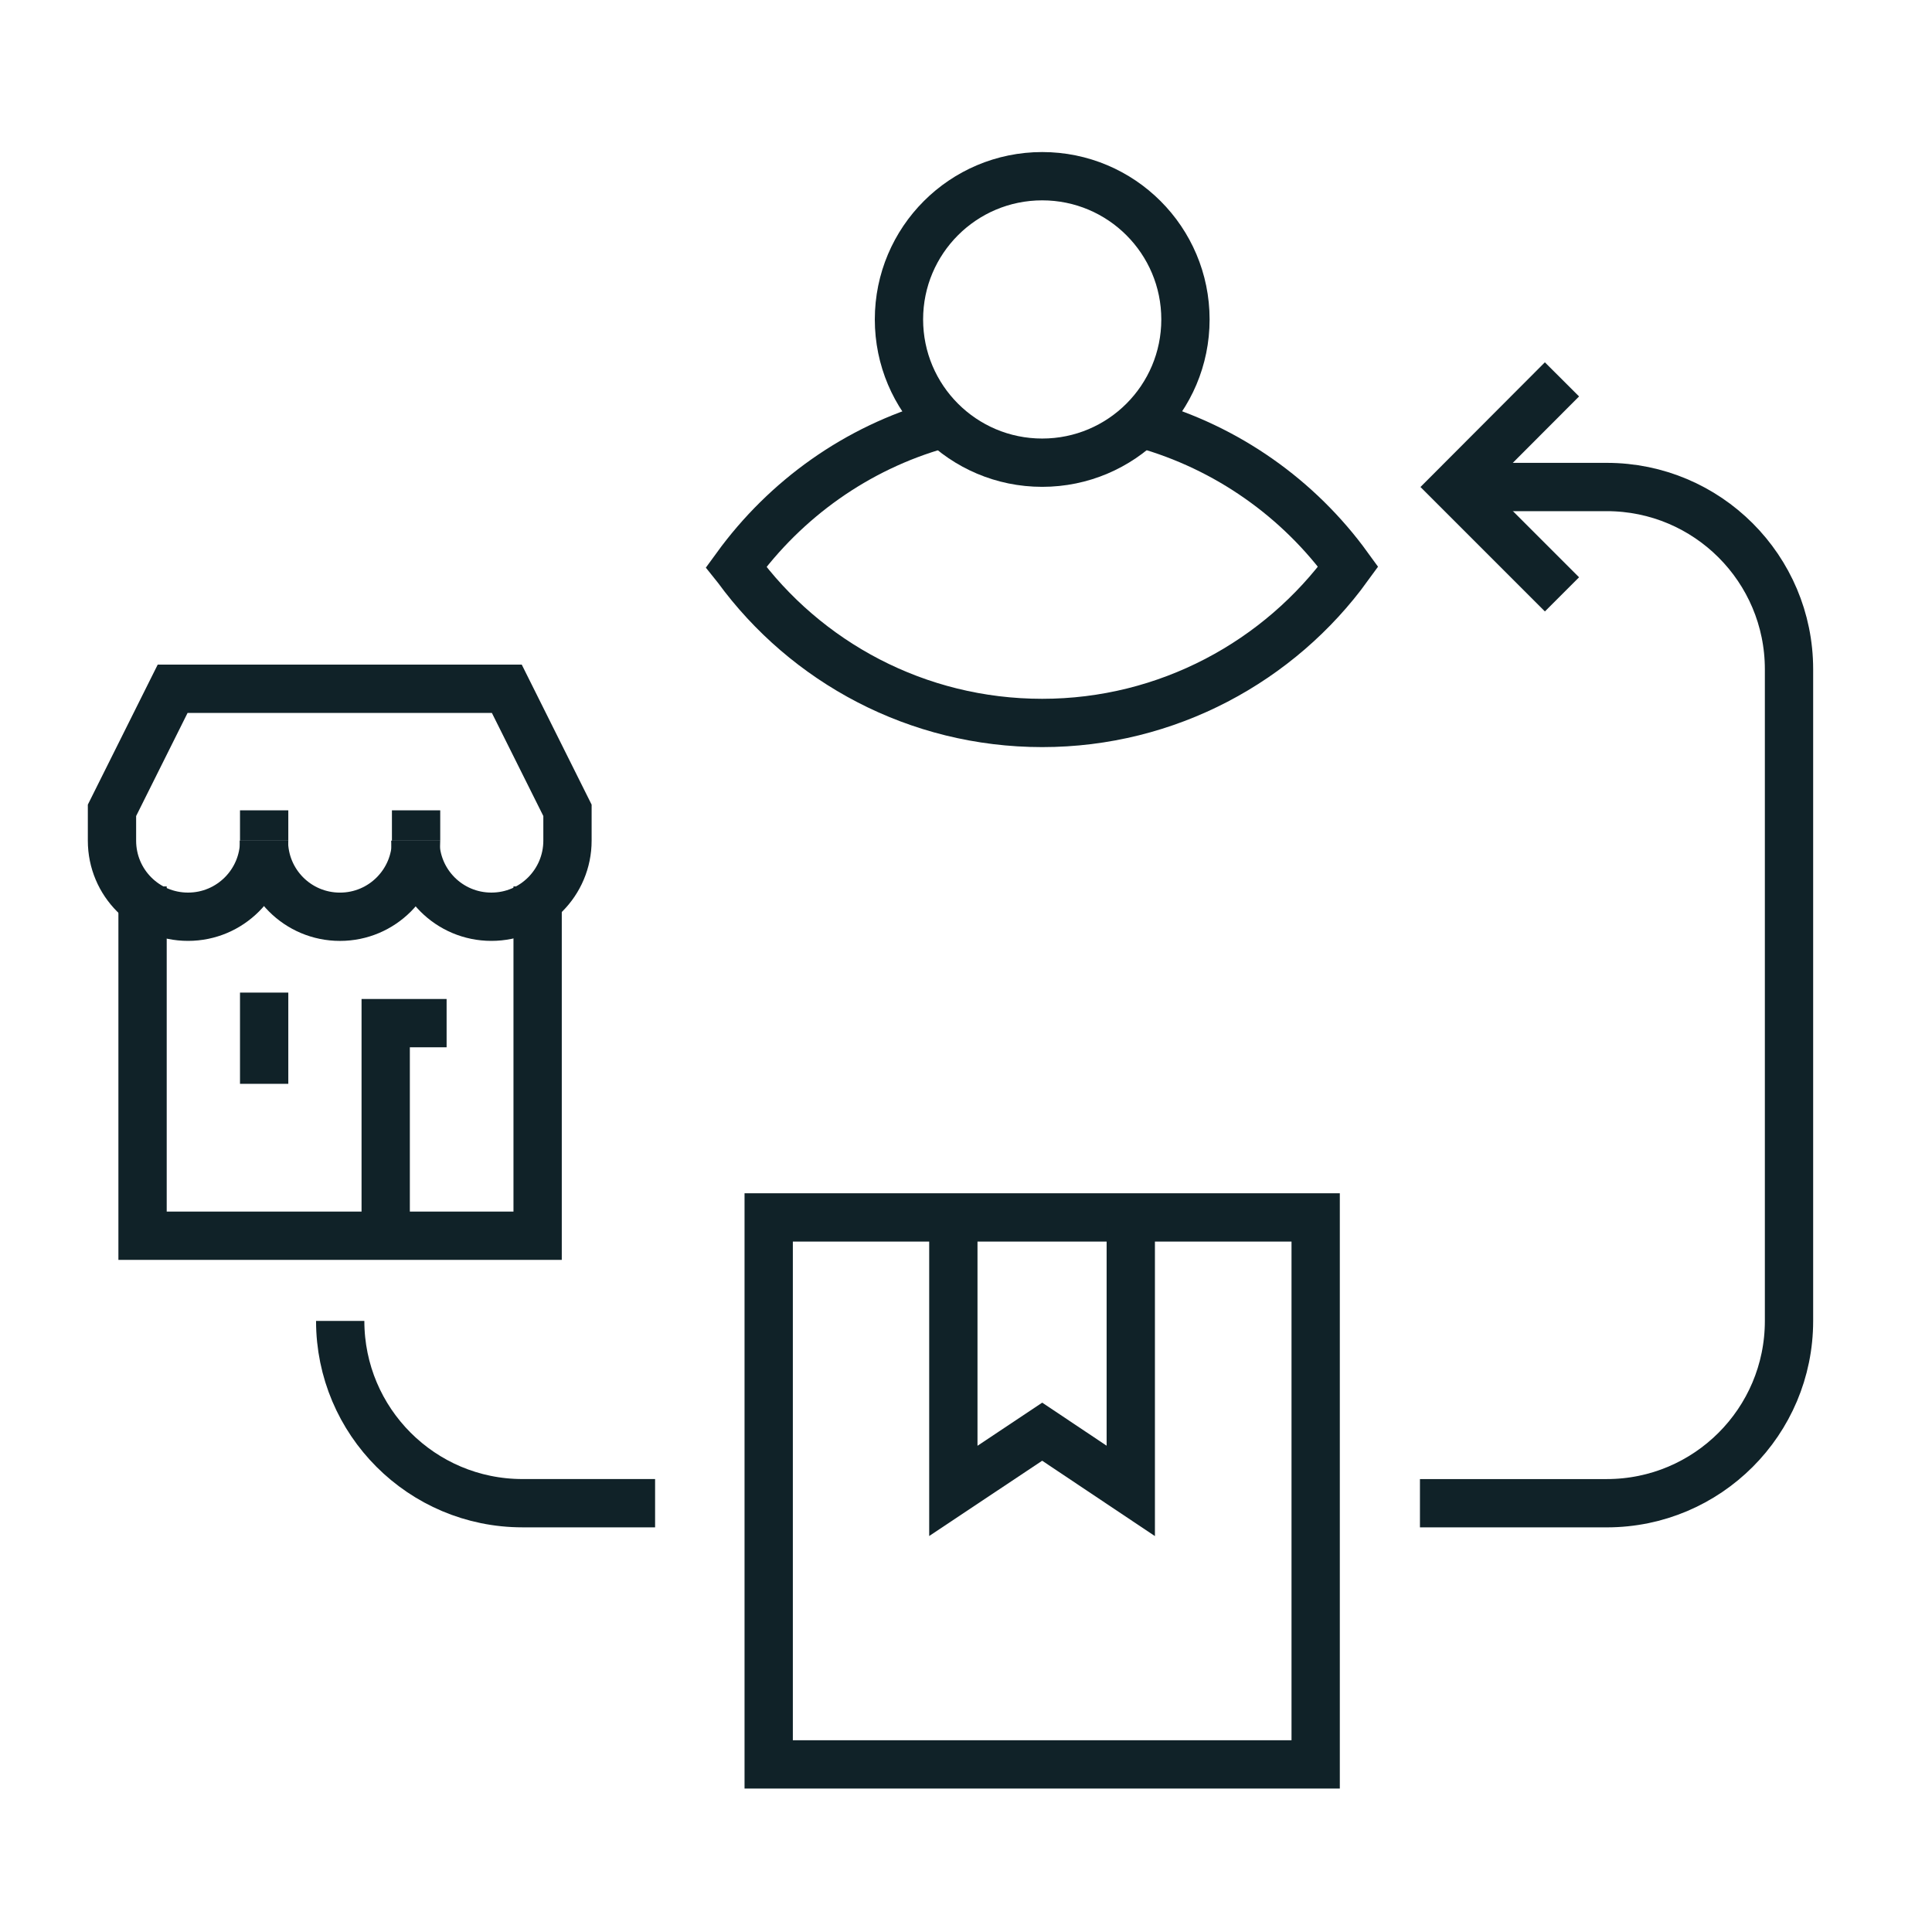
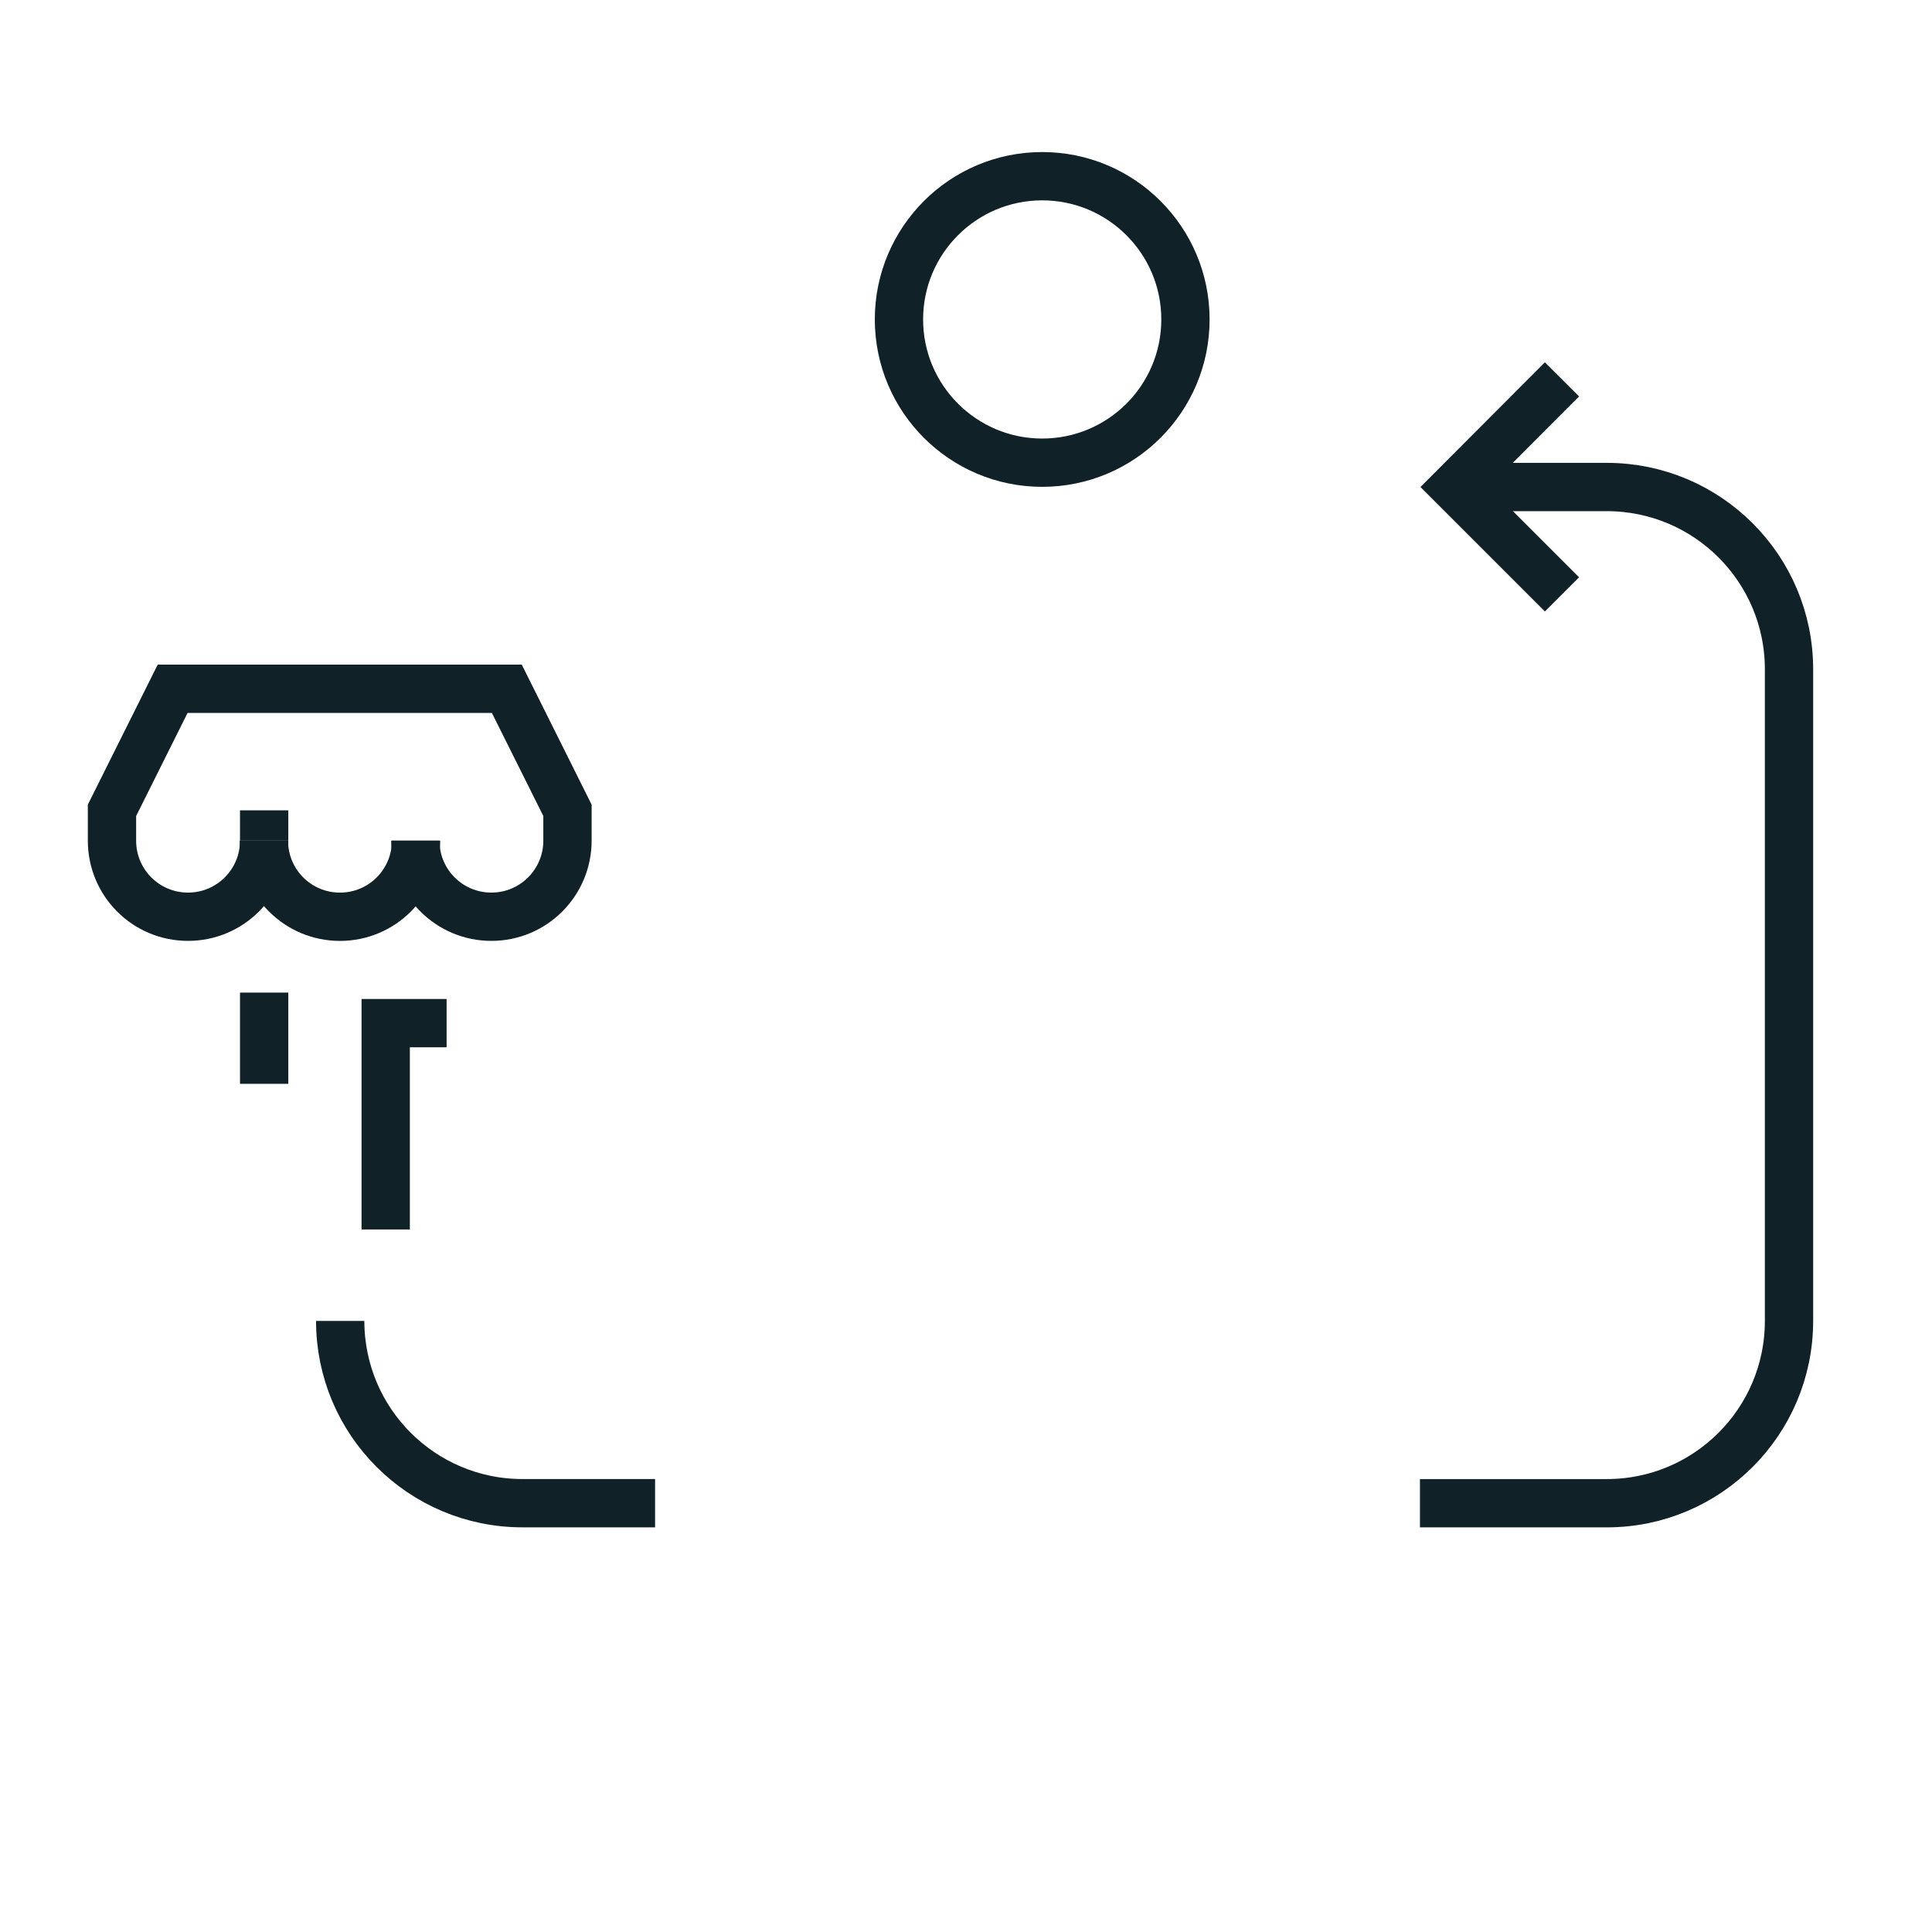
<svg xmlns="http://www.w3.org/2000/svg" width="80" height="80" viewBox="0 0 80 80" fill="none">
  <path d="M64.678 24.611L60.232 20.165L64.678 15.709" stroke="#102228" stroke-width="2" stroke-miterlimit="10" />
-   <path d="M54.479 50.411H31.83V73.06H54.479V50.411Z" stroke="#102228" stroke-width="2" stroke-miterlimit="10" />
-   <path d="M46.823 50.68V61.735L43.155 59.283L39.476 61.735V50.68" stroke="#102228" stroke-width="2" stroke-miterlimit="10" />
  <path d="M10.938 34.81C10.938 36.544 9.532 37.96 7.787 37.96C6.043 37.96 4.637 36.554 4.637 34.81V33.554L7.149 28.52H20.986L23.498 33.554V34.81C23.498 36.544 22.093 37.96 20.348 37.96C18.604 37.96 17.198 36.554 17.198 34.81" stroke="#102228" stroke-width="2" stroke-miterlimit="10" />
  <path d="M17.228 34.81C17.228 36.545 15.823 37.961 14.078 37.961C12.334 37.961 10.928 36.555 10.928 34.81" stroke="#102228" stroke-width="2" stroke-miterlimit="10" />
-   <path d="M5.903 36.704V51.169H22.262V36.704" stroke="#102228" stroke-width="2" stroke-miterlimit="10" />
  <path d="M15.971 50.91V42.366H18.493" stroke="#102228" stroke-width="2" stroke-miterlimit="10" />
  <path d="M10.938 33.554V34.81" stroke="#102228" stroke-width="2" stroke-miterlimit="10" />
-   <path d="M17.229 33.554V34.81" stroke="#102228" stroke-width="2" stroke-miterlimit="10" />
  <path d="M10.938 44.879V41.101" stroke="#102228" stroke-width="2" stroke-miterlimit="10" />
  <path d="M27.126 62.244H21.634C17.467 62.244 14.087 58.864 14.087 54.697" stroke="#102228" stroke-width="2" stroke-miterlimit="10" />
  <path d="M60.232 20.166H66.533C70.7 20.166 74.079 23.546 74.079 27.712V54.698C74.079 58.865 70.7 62.245 66.533 62.245H58.797" stroke="#102228" stroke-width="2" stroke-miterlimit="10" />
-   <path d="M38.899 17.584C35.469 18.551 32.529 20.665 30.485 23.476L30.525 23.526C33.366 27.414 37.972 29.936 43.156 29.936C48.339 29.936 52.985 27.384 55.826 23.466C53.782 20.645 50.812 18.531 47.362 17.564" stroke="#102228" stroke-width="2" stroke-miterlimit="10" />
-   <path d="M43.155 19.159C46.431 19.159 49.087 16.503 49.087 13.227C49.087 9.952 46.431 7.296 43.155 7.296C39.88 7.296 37.224 9.952 37.224 13.227C37.224 16.503 39.88 19.159 43.155 19.159Z" stroke="#102228" stroke-width="2" stroke-miterlimit="10" />
+   <path d="M43.155 19.159C46.431 19.159 49.087 16.503 49.087 13.227C49.087 9.952 46.431 7.296 43.155 7.296C39.88 7.296 37.224 9.952 37.224 13.227C37.224 16.503 39.88 19.159 43.155 19.159" stroke="#102228" stroke-width="2" stroke-miterlimit="10" />
</svg>